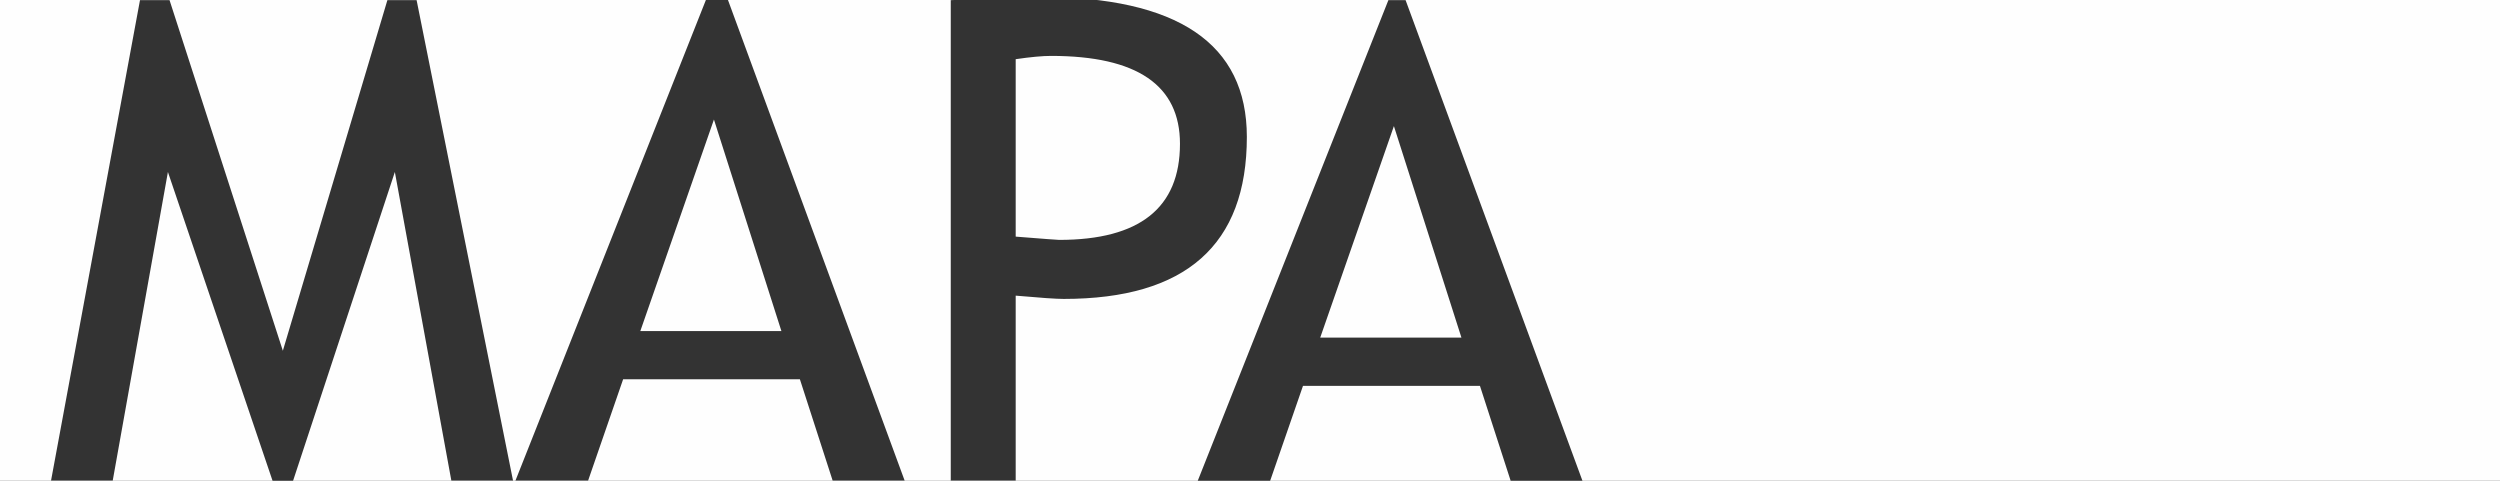
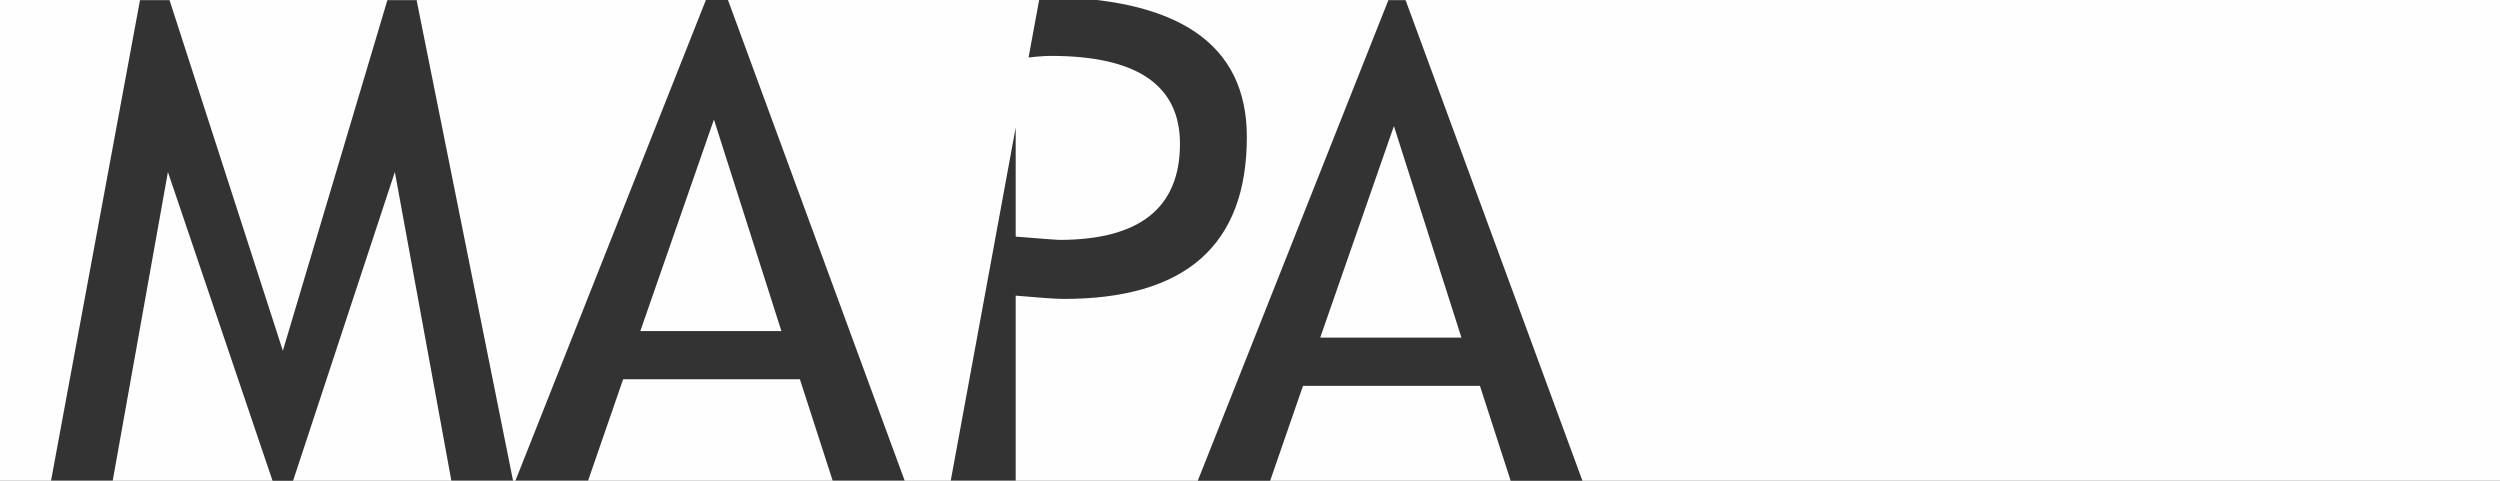
<svg xmlns="http://www.w3.org/2000/svg" version="1.1" x="0" y="0" width="780" height="150" viewBox="0, 0, 780, 150">
  <rect x="0" y="0" width="780" height="150" fill="#333333" stroke="none" />
  <g id="Image">
-     <path d="M0,0 L780,0 L780,150 L0,150 L0,0 z M160.066,149.953 L129.981,0.047 L120.865,0.047 L88.248,109.433 L52.896,0.047 L43.678,0.047 L15.923,149.953 L35.169,149.953 L52.389,53.665 L85.715,152 L90.78,152 L123.194,53.665 L140.82,149.953 z M243.798,103.293 L199.779,103.293 L222.75,37.293 z M282.252,149.953 L226.393,-2 L221.03,-2 L160.82,149.953 L183.487,149.953 L194.416,118.335 L249.566,118.335 L259.787,149.953 z M316.896,18.465 Q323.885,17.442 327.937,17.442 Q368.151,17.442 368.151,44.865 Q368.151,74.847 330.469,74.847 Q329.76,74.847 316.896,73.823 L316.896,18.465 z M316.896,92.242 Q328.443,93.265 331.887,93.265 Q389.018,93.265 389.018,42.716 Q389.018,-0.977 324.391,-0.977 Q319.63,-0.977 296.637,0.047 L296.637,149.953 L316.896,149.953 L316.896,92.242 z M455.968,105.34 L411.904,105.34 L434.898,39.34 z M494.46,152 L438.545,0.047 L433.176,0.047 L372.906,152 L395.596,152 L406.536,120.381 L461.741,120.381 L471.972,152 z" fill="#FFFFFF" fill-opacity="0.993" />
+     <path d="M0,0 L780,0 L780,150 L0,150 L0,0 z M160.066,149.953 L129.981,0.047 L120.865,0.047 L88.248,109.433 L52.896,0.047 L43.678,0.047 L15.923,149.953 L35.169,149.953 L52.389,53.665 L85.715,152 L90.78,152 L123.194,53.665 L140.82,149.953 z M243.798,103.293 L199.779,103.293 L222.75,37.293 z M282.252,149.953 L226.393,-2 L221.03,-2 L160.82,149.953 L183.487,149.953 L194.416,118.335 L249.566,118.335 L259.787,149.953 z M316.896,18.465 Q323.885,17.442 327.937,17.442 Q368.151,17.442 368.151,44.865 Q368.151,74.847 330.469,74.847 Q329.76,74.847 316.896,73.823 L316.896,18.465 z M316.896,92.242 Q328.443,93.265 331.887,93.265 Q389.018,93.265 389.018,42.716 Q389.018,-0.977 324.391,-0.977 L296.637,149.953 L316.896,149.953 L316.896,92.242 z M455.968,105.34 L411.904,105.34 L434.898,39.34 z M494.46,152 L438.545,0.047 L433.176,0.047 L372.906,152 L395.596,152 L406.536,120.381 L461.741,120.381 L471.972,152 z" fill="#FFFFFF" fill-opacity="0.993" />
  </g>
</svg>